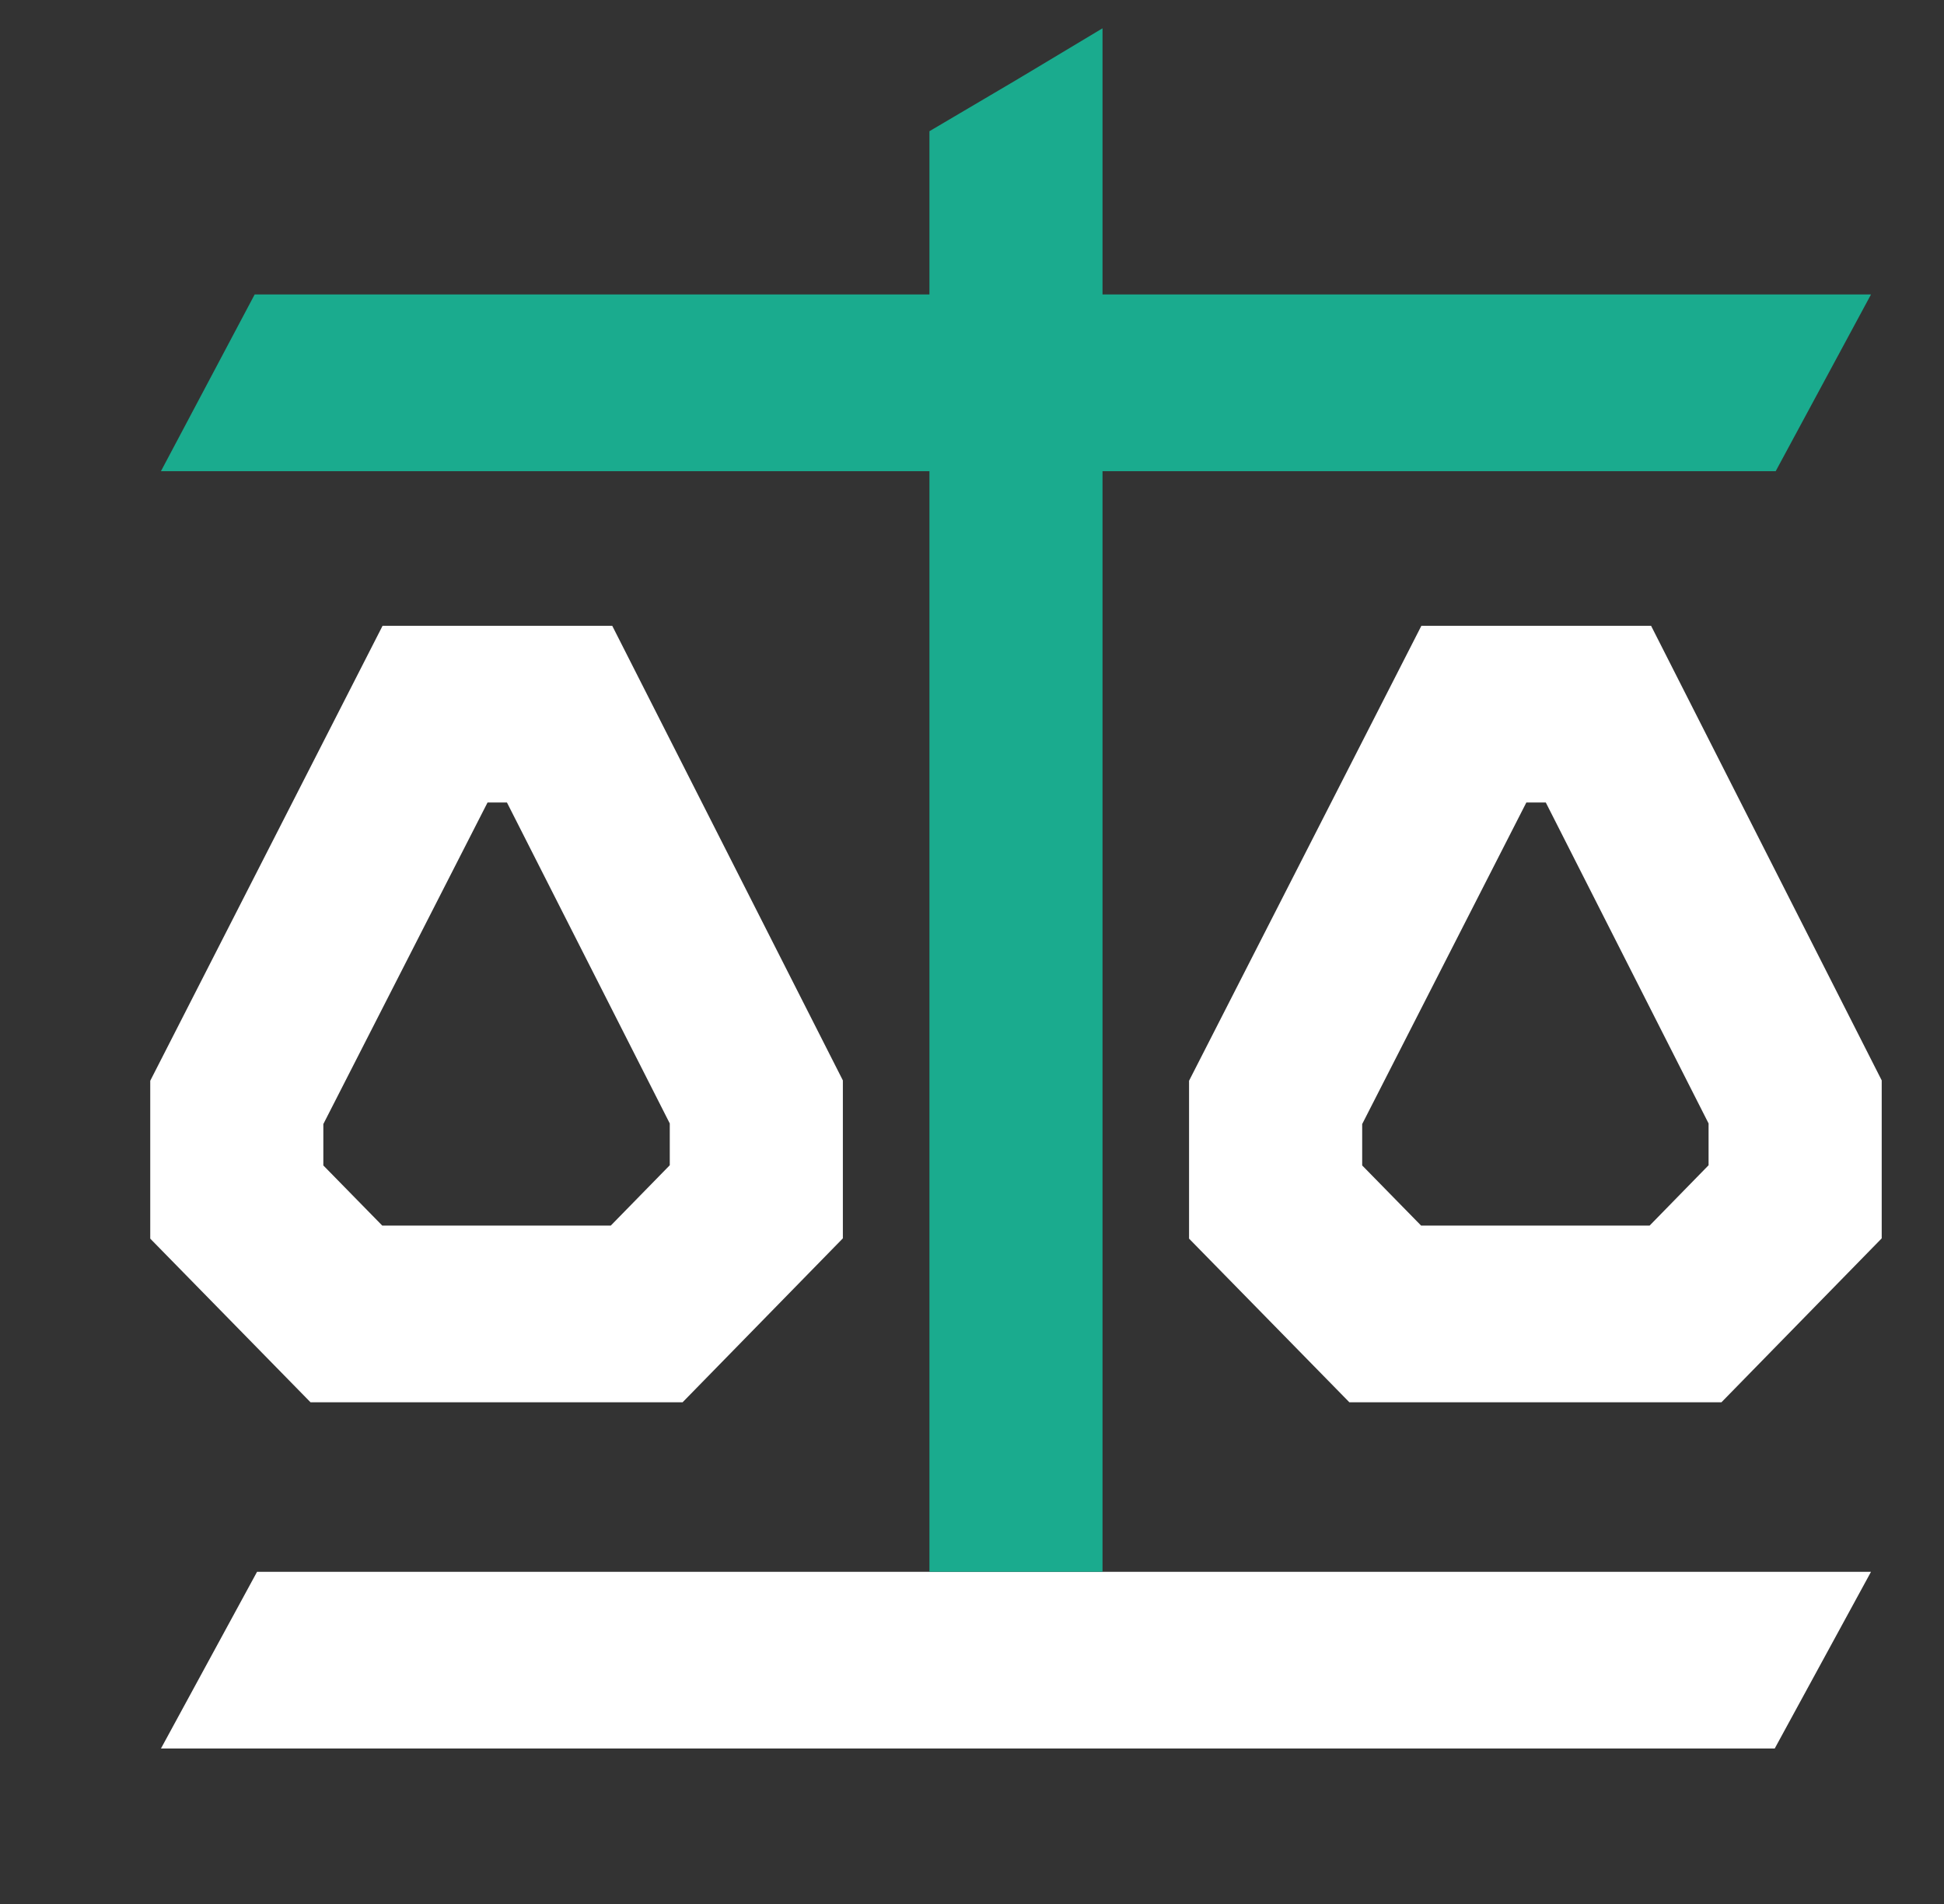
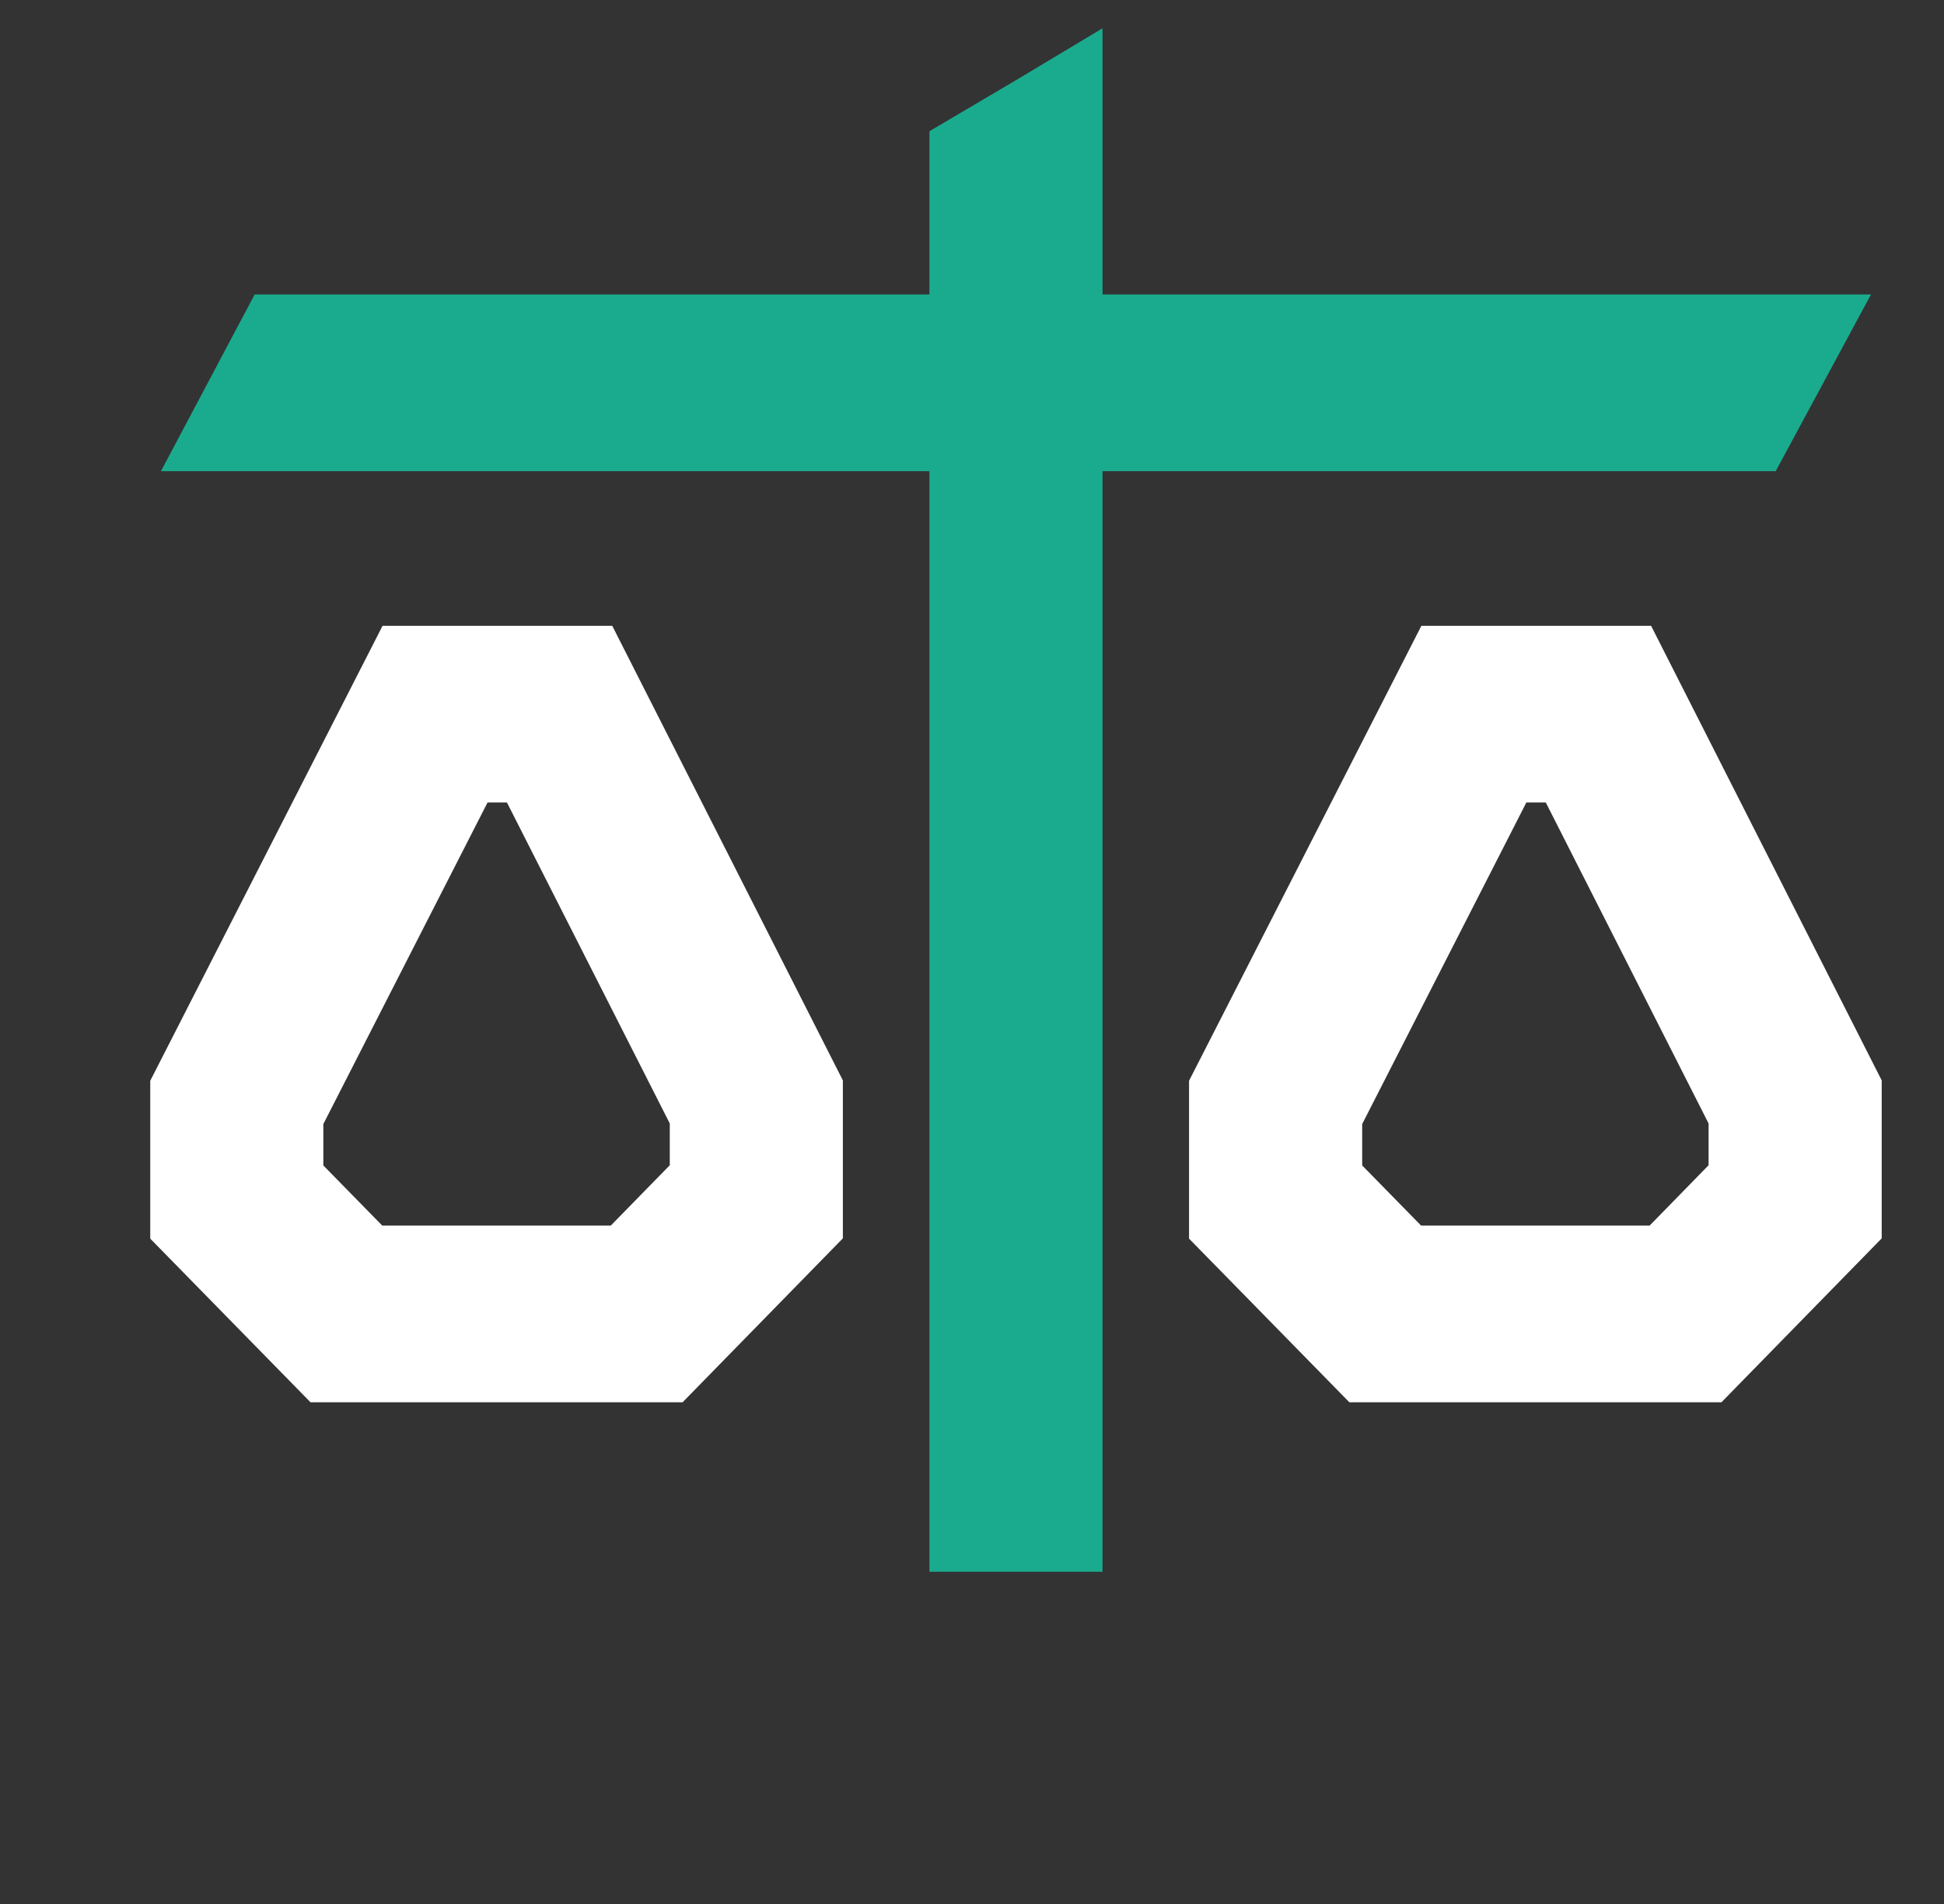
<svg xmlns="http://www.w3.org/2000/svg" width="49" height="48" overflow="hidden">
  <rect width="100%" height="100%" fill="#333333" stroke="none" />
  <g transform="translate(-607 -306)">
    <g>
      <g>
        <g>
-           <path d="M5.479 38.811 46.16 38.811 43.733 43.174 3.057 43.174 5.479 38.811Z" fill="#FFFFFF" transform="matrix(1 0 0 1.021 608 306)" />
          <path d="M8.643 15.452 14.432 15.452 20.245 26.677 20.245 30.577 16.205 34.625 6.827 34.625 2.787 30.584 2.787 26.686 8.643 15.452ZM11.289 19.815 7.15 27.755 7.15 28.777 8.635 30.262 14.395 30.262 15.882 28.772 15.882 27.74 11.778 19.815 11.289 19.815Z" fill="#FFFFFF" fill-rule="evenodd" transform="matrix(1 0 0 1.021 608 306)" />
-           <path d="M34.827 15.452 40.617 15.452 46.43 26.677 46.43 30.577 42.39 34.625 33.012 34.625 28.971 30.584 28.971 26.686 34.827 15.452ZM37.473 19.815 33.335 27.755 33.335 28.777 34.82 30.262 40.58 30.262 42.066 28.772 42.066 27.74 37.963 19.815 37.473 19.815Z" fill="#FFFFFF" fill-rule="evenodd" transform="matrix(1 0 0 1.021 608 306)" />
+           <path d="M34.827 15.452 40.617 15.452 46.43 26.677 46.43 30.577 42.39 34.625 33.012 34.625 28.971 30.584 28.971 26.686 34.827 15.452ZM37.473 19.815 33.335 27.755 33.335 28.777 34.82 30.262 40.58 30.262 42.066 28.772 42.066 27.74 37.963 19.815 37.473 19.815" fill="#FFFFFF" fill-rule="evenodd" transform="matrix(1 0 0 1.021 608 306)" />
          <path d="M22.427 11.634 22.427 38.81 26.79 38.81 26.79 11.634 43.758 11.634 46.16 7.271 26.79 7.271 26.79 0.699 24.608 1.98 22.427 3.24 22.427 7.271 5.419 7.271 3.057 11.634 22.427 11.634Z" fill="#1AAB8E" transform="matrix(1 0 0 1.021 608 306)" />
        </g>
      </g>
    </g>
  </g>
</svg>